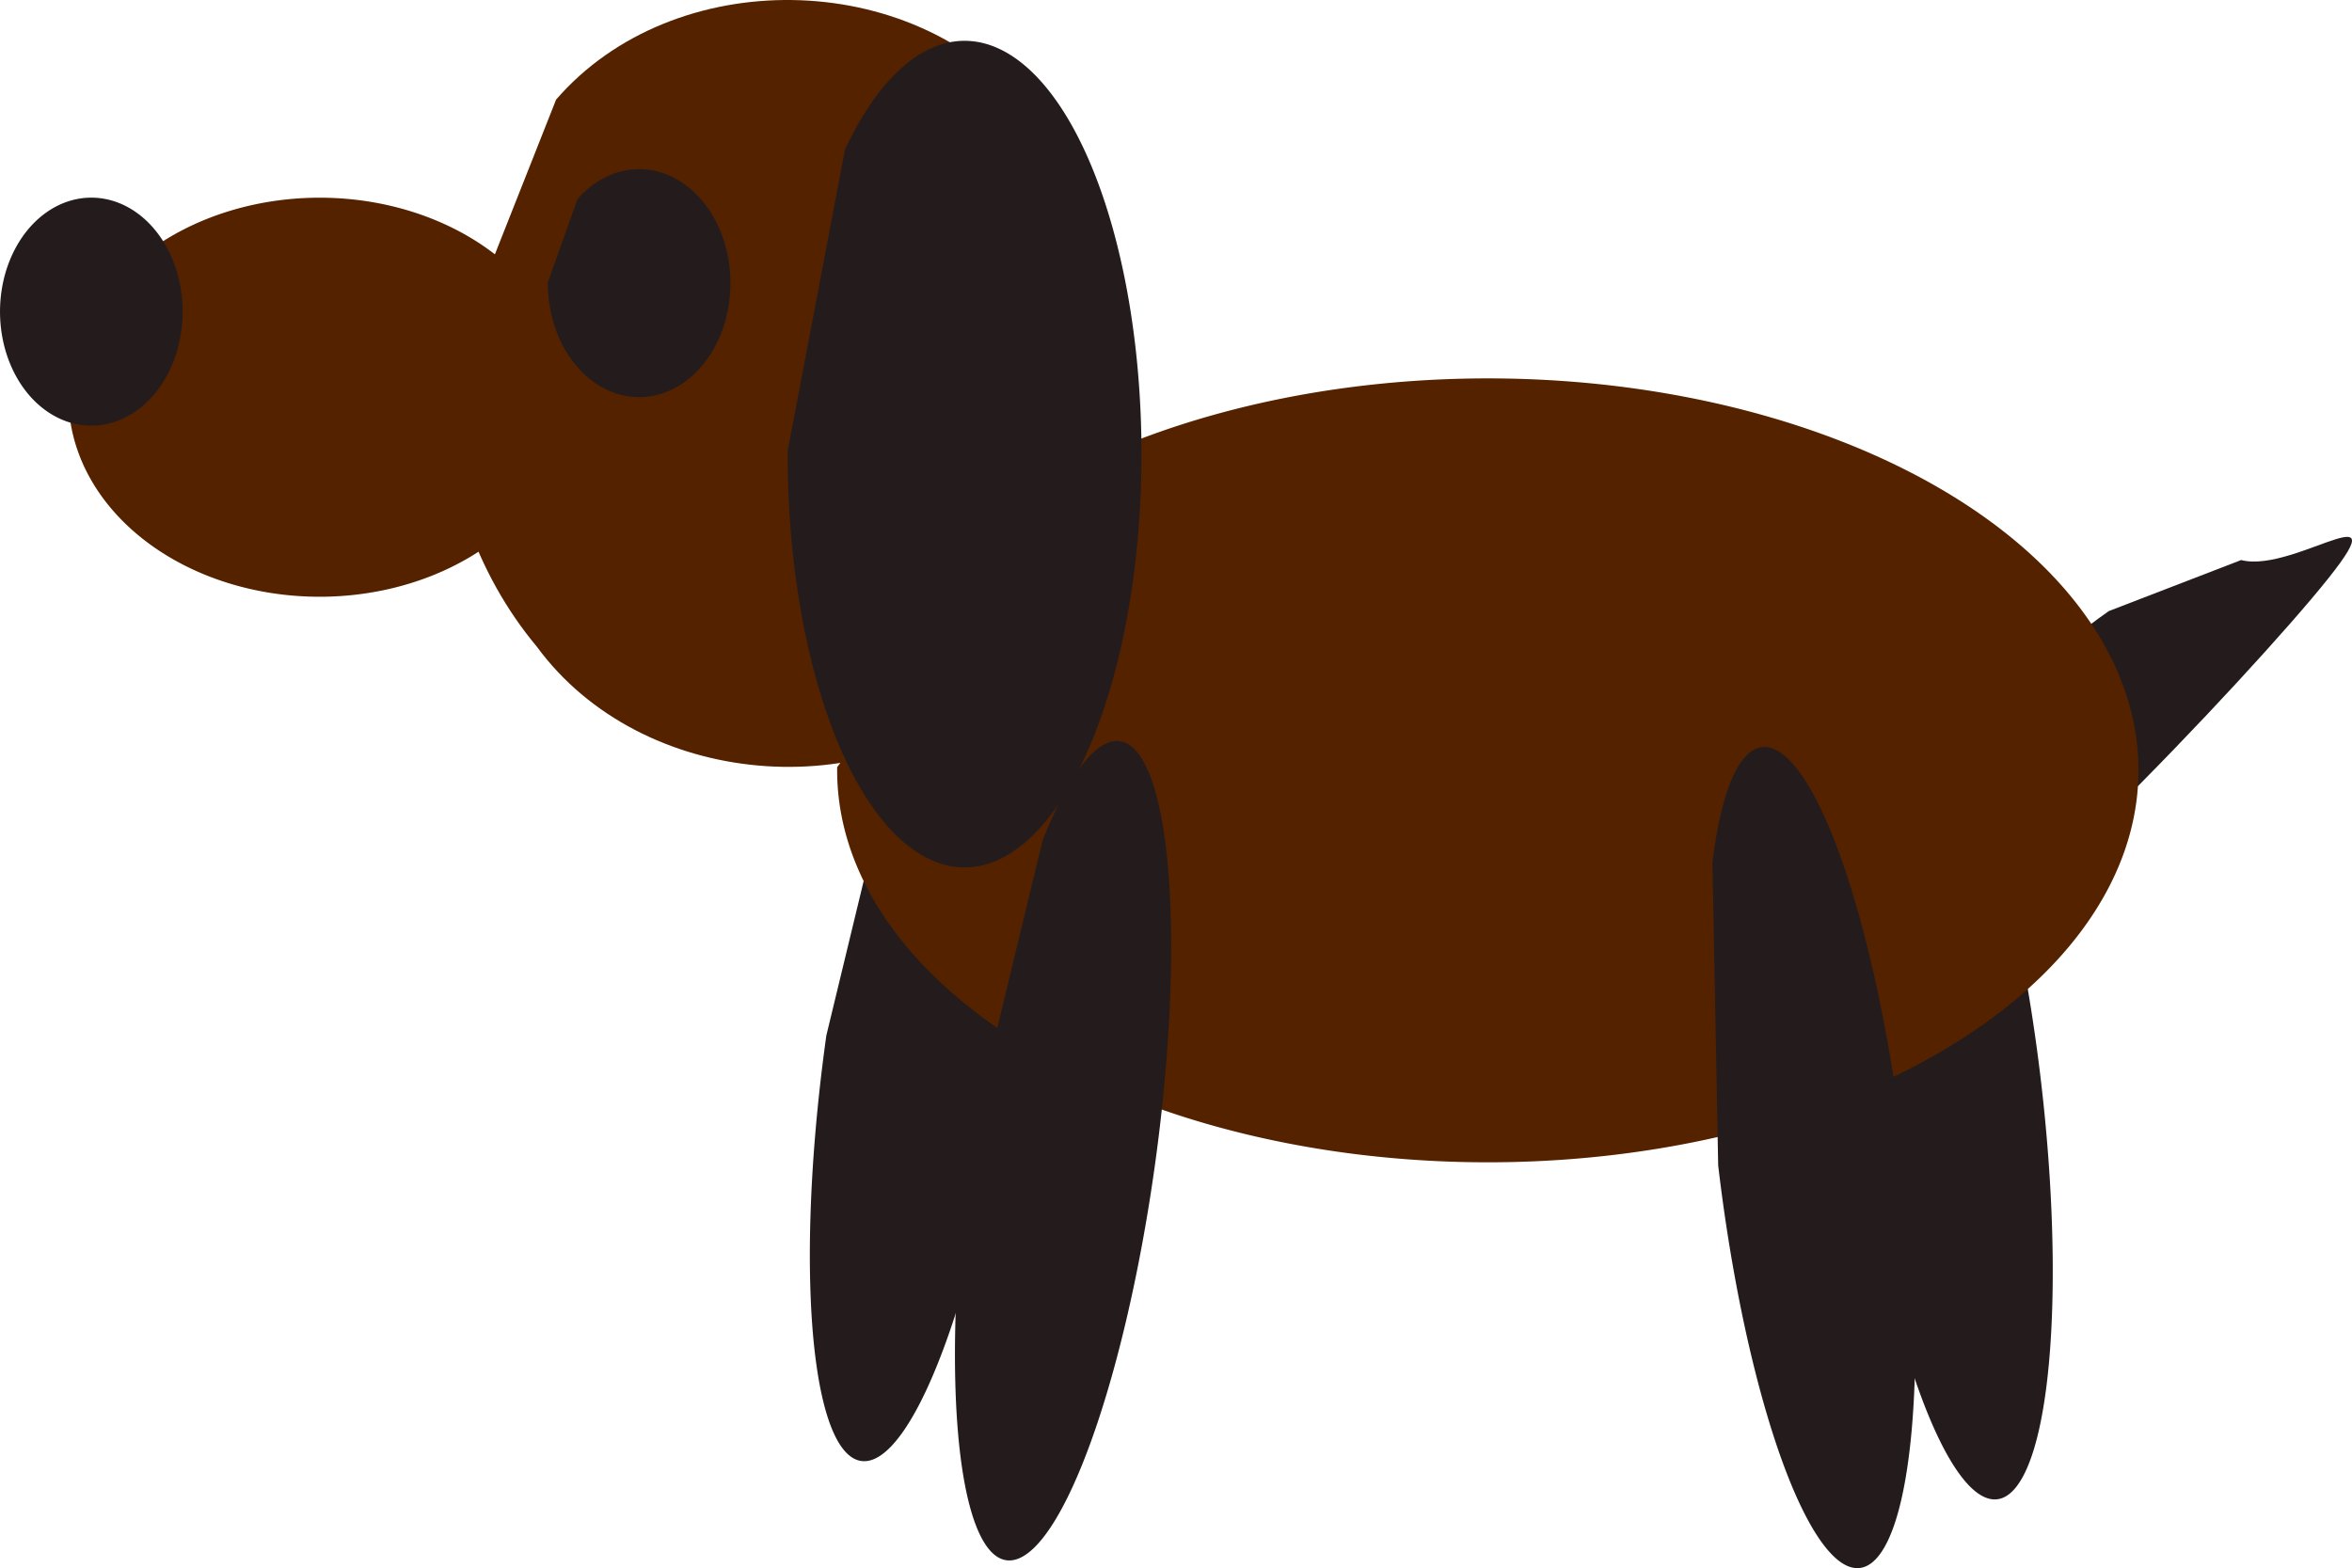
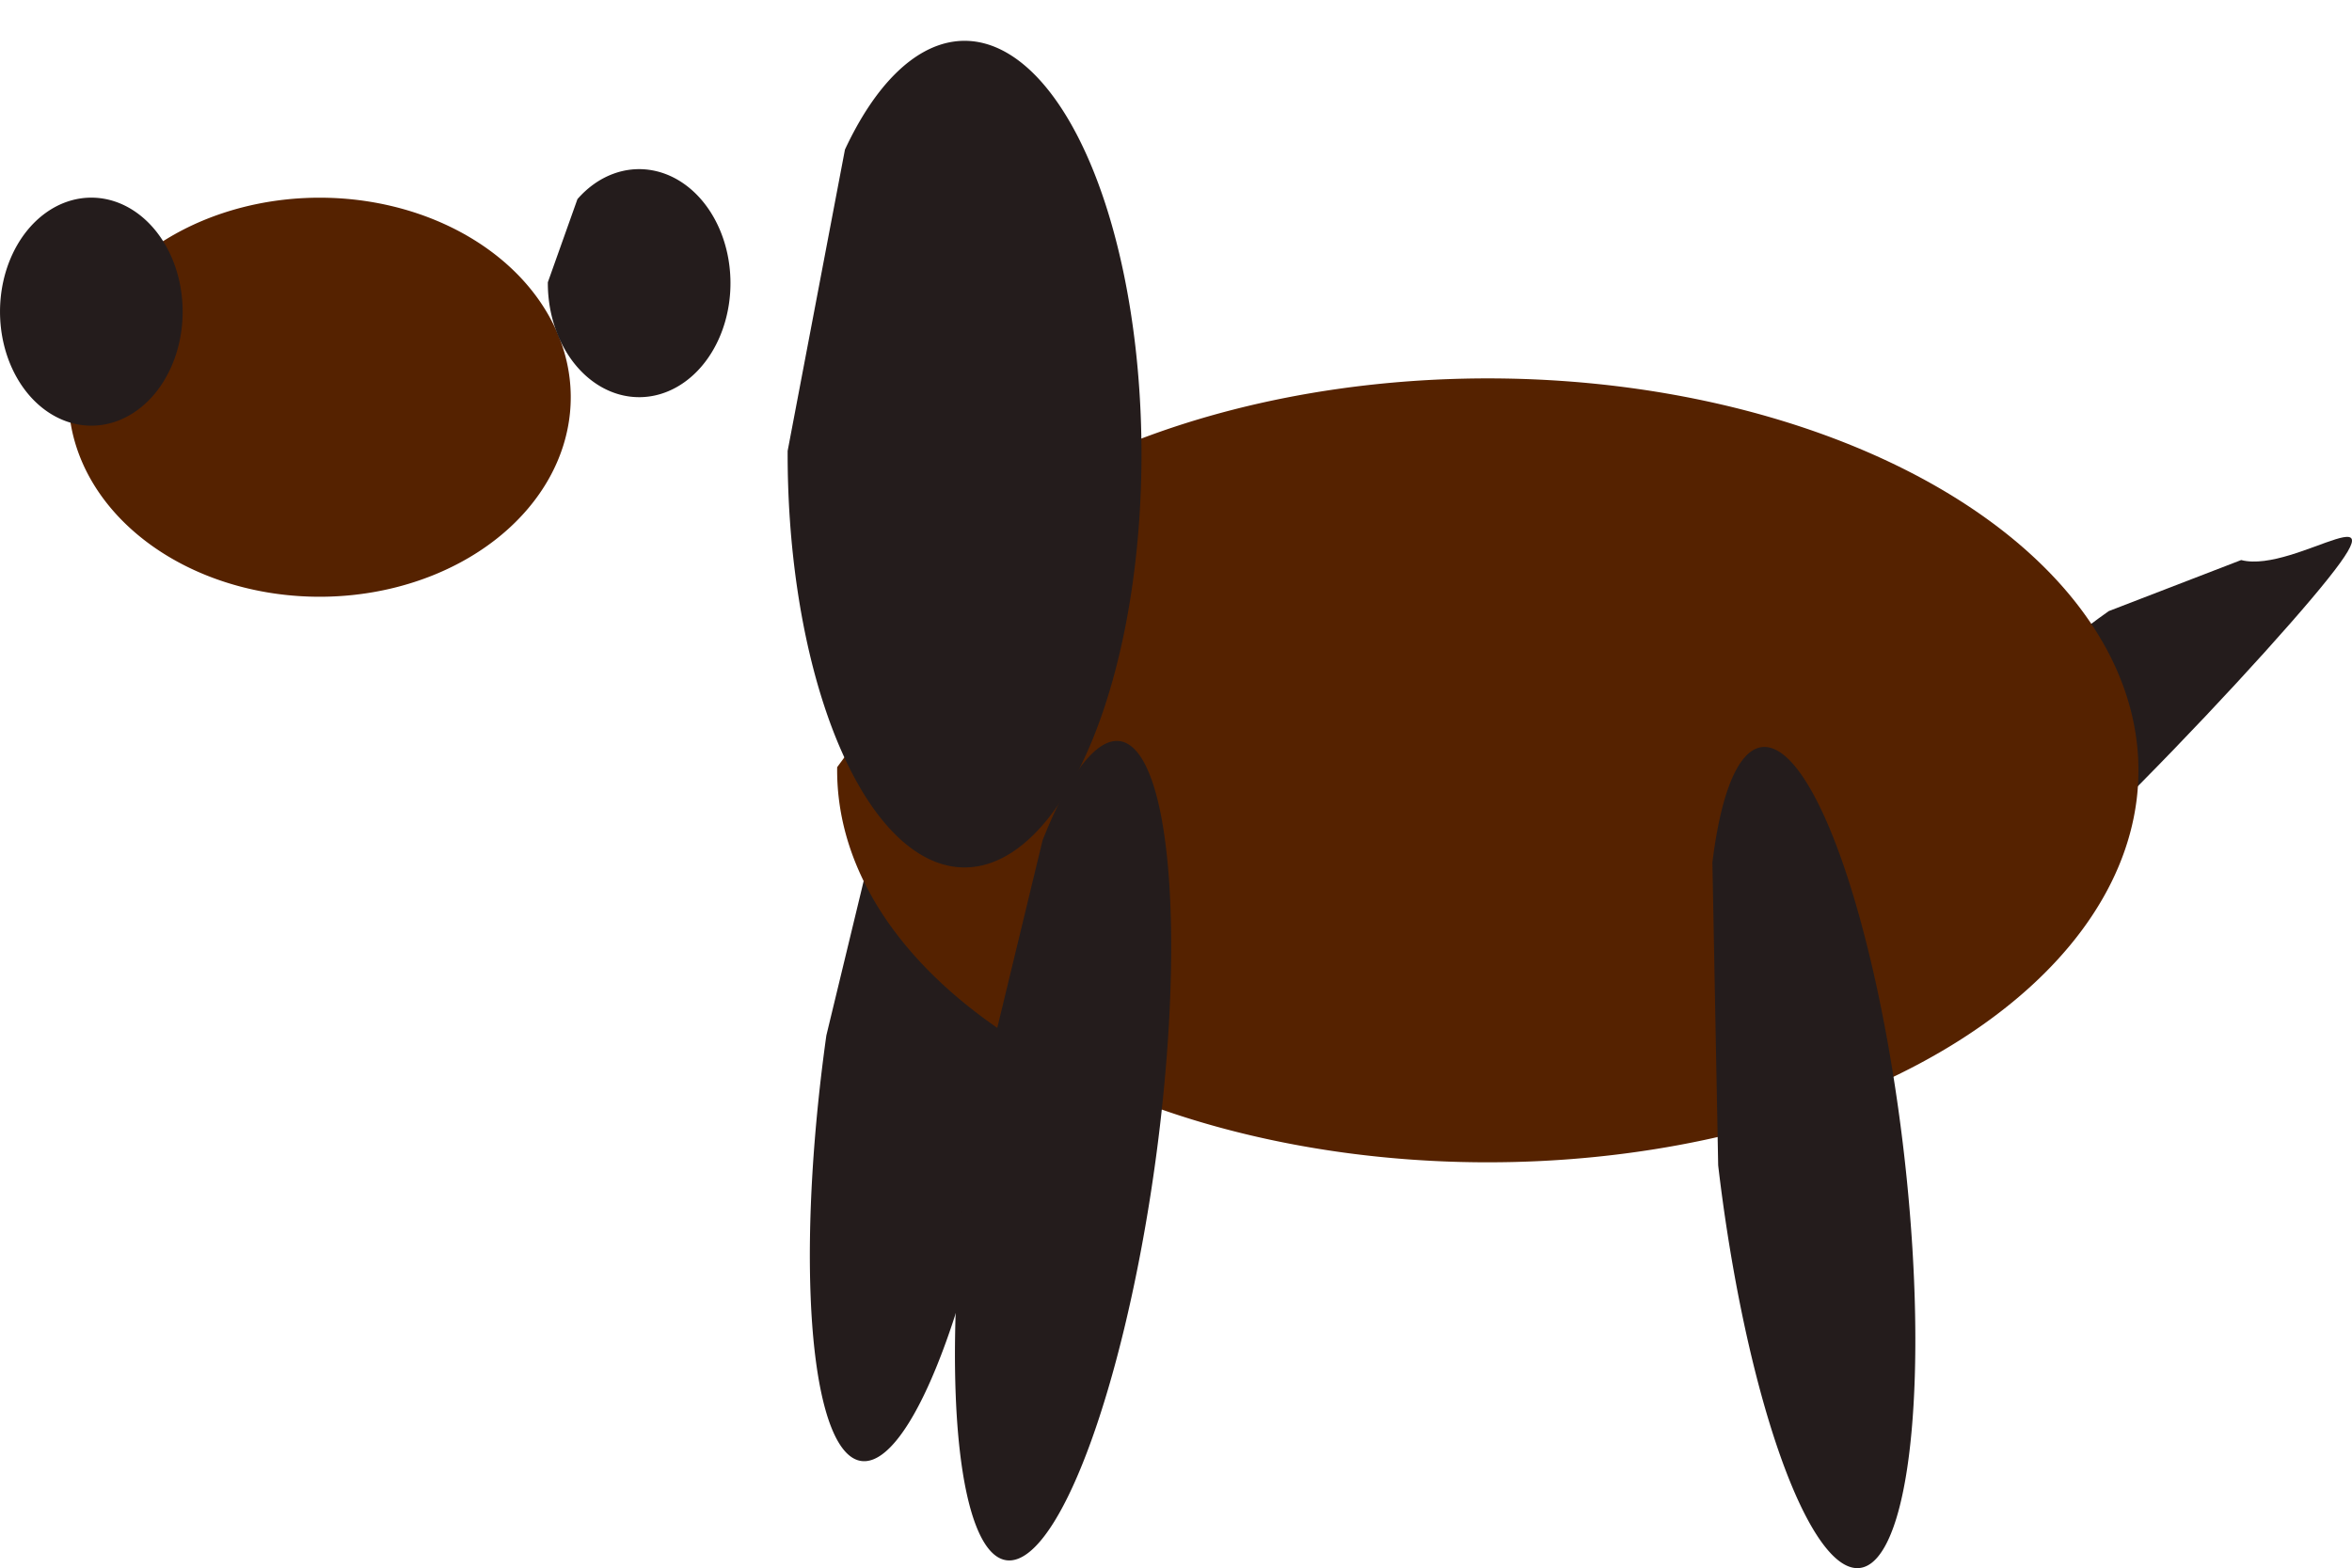
<svg xmlns="http://www.w3.org/2000/svg" xmlns:ns1="http://sodipodi.sourceforge.net/DTD/sodipodi-0.dtd" xmlns:ns2="http://www.inkscape.org/namespaces/inkscape" id="svg2" ns1:docname="pes.svg" ns2:version="0.44.1" viewBox="0 0 636.88 424.73" ns1:version="0.32" version="1.0" ns2:label="Pozadí" ns1:docbase="D:\_petr_\School\INKSCAPE\svg\06.Zvirata">
  <ns1:namedview id="base" bordercolor="#666666" ns2:pageshadow="2" ns2:window-y="0" pagecolor="#ffffff" ns2:window-height="708" width="1052.362px" ns2:zoom="0.48367378" ns2:window-x="0" height="744.094px" borderopacity="1.0" ns2:current-layer="layer1" ns2:cx="372.04724" ns2:cy="526.18109" ns2:window-width="1024" ns2:pageopacity="0.0" ns2:document-units="px" />
  <g id="layer1" ns2:label="Vrstva 1" ns2:groupmode="layer" transform="translate(-119.92 -97.59)">
    <g id="g1913" ns2:export-ydpi="90" ns2:export-xdpi="90" ns2:export-filename="/media/KINGSTON/inkscape/9.c/Lenka a adelka/dog.png">
      <path id="path1907" ns1:rx="32.046394" ns1:ry="59.957767" style="fill-rule:evenodd;stroke-width:0;fill:#241c1c" ns1:type="arc" d="m171.65 299.01a32.046 59.958 0 1 1 -10.38 43.71" ns1:open="true" transform="matrix(.778 .108 -.256 1.85 305.95 -273.42)" ns1:cy="343.20651" ns1:cx="193.3121" ns1:end="9.4329217" ns1:start="3.9702972" />
-       <path id="path1940" style="fill-rule:evenodd;stroke-width:0;fill:#520" d="m270.5 124.57c31.79-36.752 96.46-35.78 127.19 1.83 40.24 43.02 37.06 118.97-7.63 157.71-34.7 32.28-96.6 27.01-124.76-11.36-16.69-19.98-25.54-46.21-24.85-72.2" />
      <path id="path1942" ns1:rx="45.485203" ns1:ry="28.945129" style="fill-rule:evenodd;stroke-width:0;fill:#520" ns1:type="arc" d="m70.568 359.09a45.485 28.945 0 1 1 -14.744 21.1" ns1:open="true" transform="matrix(1.495 0 0 1.867 55.015 -505.08)" ns1:cy="380.42169" ns1:cx="101.30795" ns1:end="9.4329217" ns1:start="3.9702972" />
      <path id="path1946" ns1:rx="16.540073" ns1:ry="16.540073" style="fill-rule:evenodd;stroke-width:0;fill:#241c1c" ns1:type="arc" d="m68.228 378.35a16.54 16.54 0 1 1 -33.08 0 16.54 16.54 0 1 1 33.08 0z" transform="matrix(1.495 0 0 1.867 67.377 -524.38)" ns1:cy="378.35419" ns1:cx="51.687729" />
-       <path id="path1954" ns1:rx="32.046394" ns1:ry="59.957767" style="fill-rule:evenodd;stroke-width:0;fill:#241c1c" ns1:type="arc" d="m171.65 299.01a32.046 59.958 0 1 1 -10.38 43.71" ns1:open="true" transform="matrix(.78 -0.093 .221 1.854 420.85 -225.81)" ns1:cy="343.20651" ns1:cx="193.3121" ns1:end="9.4329217" ns1:start="3.9702972" />
      <path id="path1958" ns1:nodetypes="csssc" style="fill-rule:evenodd;stroke-width:0;fill:#241c1c" d="m726.79 249.27c14.91 3.92 46.85-22.42 18.97 10.58-27.89 32.99-105.09 112.9-120 108.97-14.92-3.92-4.39-33.89 23.5-66.88 13.32-15.76 27.09-28.6 41.69-38.85" />
      <path id="path1950" ns1:rx="117.84802" ns1:ry="72.362823" style="fill-rule:evenodd;stroke-width:0;fill:#520" ns1:type="arc" d="m294.57 459.41a117.85 72.363 0 1 1 -38.19 52.74" ns1:open="true" transform="matrix(1.495 0 0 1.467 -36.677 -445.96)" ns1:cy="512.74231" ns1:cx="374.21918" ns1:end="9.4329217" ns1:start="3.9702972" />
      <path id="path1948" ns1:rx="32.046394" ns1:ry="59.957767" style="fill-rule:evenodd;stroke-width:0;fill:#241c1c" ns1:type="arc" d="m171.65 299.01a32.046 59.958 0 1 1 -10.38 43.71" ns1:open="true" transform="matrix(1.495 0 0 1.867 92.101 -420.15)" ns1:cy="343.20651" ns1:cx="193.3121" ns1:end="9.4329217" ns1:start="3.9702972" />
      <path id="path1952" ns1:rx="16.540073" ns1:ry="16.540073" style="fill-rule:evenodd;stroke-width:0;fill:#241c1c" ns1:type="arc" d="m40.509 366.16a16.54 16.54 0 1 1 -5.361 12.06" ns1:open="true" transform="matrix(1.495 0 0 1.867 215.72 -532.1)" ns1:cy="378.35419" ns1:cx="51.687729" ns1:end="9.4329217" ns1:start="3.9702972" />
      <path id="path1909" ns1:rx="32.046394" ns1:ry="59.957767" style="fill-rule:evenodd;stroke-width:0;fill:#241c1c" ns1:type="arc" d="m171.65 299.01a32.046 59.958 0 1 1 -10.38 43.71" ns1:open="true" transform="matrix(.78 -0.093 .221 1.854 383.64 -207.2)" ns1:cy="343.20651" ns1:cx="193.3121" ns1:end="9.4329217" ns1:start="3.9702972" />
      <path id="path1911" ns1:rx="32.046394" ns1:ry="59.957767" style="fill-rule:evenodd;stroke-width:0;fill:#241c1c" ns1:type="arc" d="m171.65 299.01a32.046 59.958 0 1 1 -10.38 43.71" ns1:open="true" transform="matrix(.778 .108 -.256 1.85 345.24 -246.54)" ns1:cy="343.20651" ns1:cx="193.3121" ns1:end="9.4329217" ns1:start="3.9702972" />
    </g>
  </g>
</svg>